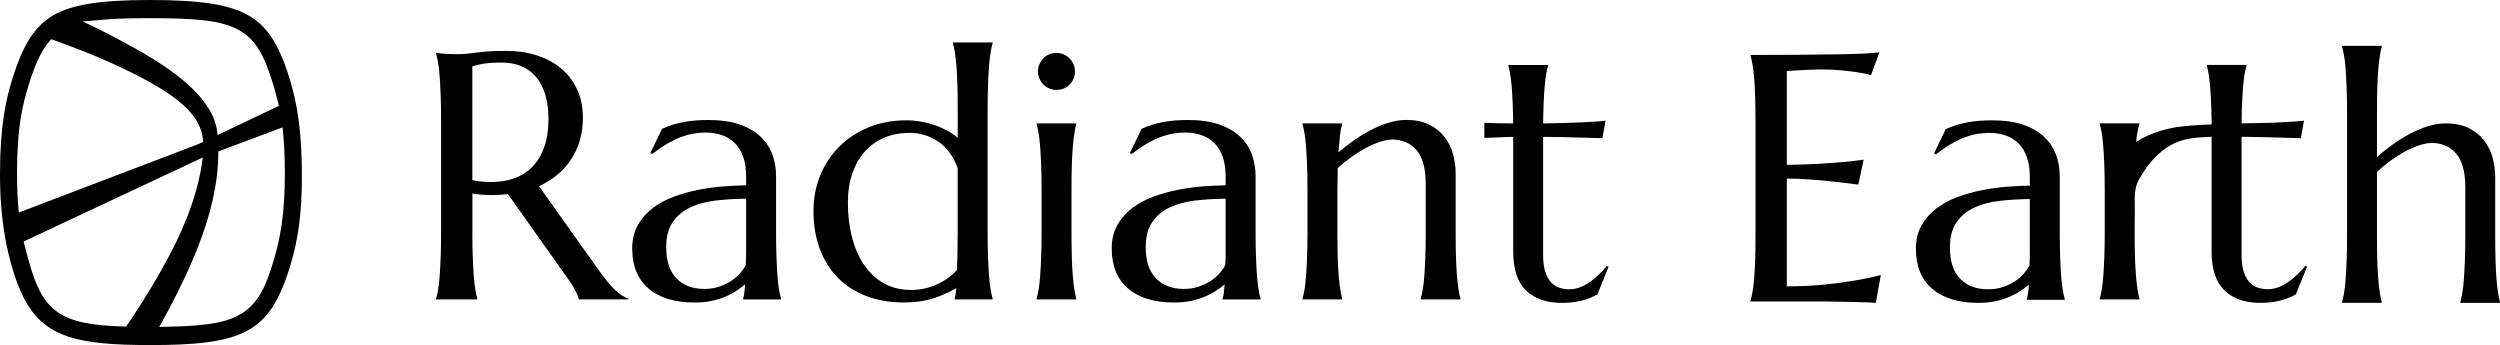
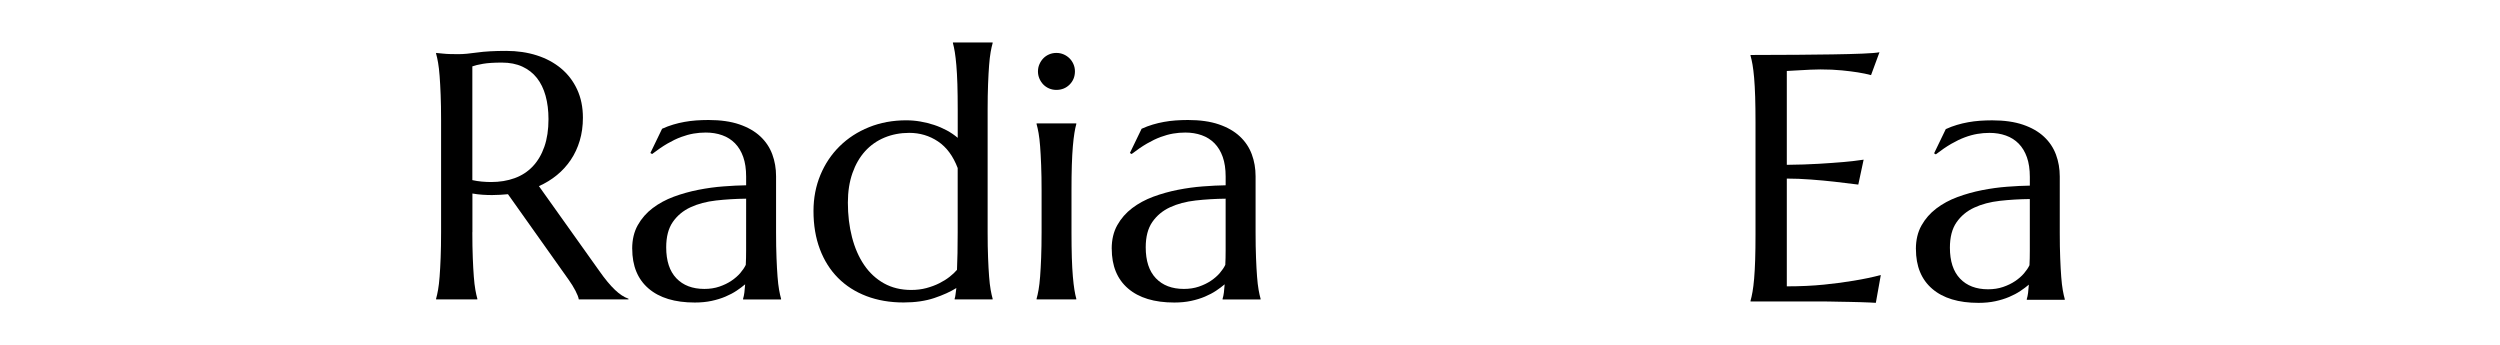
<svg xmlns="http://www.w3.org/2000/svg" id="Layer_2" data-name="Layer 2" viewBox="0 0 1261.06 174.18">
  <defs>
    <style>
      .cls-1 {
        fill: currentColor;
        stroke-width: 0px;
      }
    </style>
  </defs>
  <g id="Layer_1-2" data-name="Layer 1">
    <g>
-       <path class="cls-1" d="M150.94,62.96c-.07-.6-.14-1.19-.22-1.78-.53-4.06-1.19-7.9-2.02-11.62-.21-.96-.43-1.9-.67-2.85-.78-3.17-1.61-5.95-2.24-8.02-5.33-16.84-11.34-25.85-20.76-31.09C115.35,2.21,100.97,0,75.41,0S34.82,2.43,25.34,8.67c-6.29,4.13-10.9,10.18-14.96,19.63-1.35,3.15-2.64,6.65-3.92,10.71C3.11,49.71,0,63.01,0,87.61c0,8.72.41,16.19,1.29,23.5.67,5.58,1.63,11.07,2.86,16.33.54,2.32,1.14,4.63,1.77,6.84,7.3,25.26,17.51,34.9,40.44,38.22,6.28.91,13.78,1.39,23.6,1.52,1.49.02,3.07.03,4.8.03l.19.13s.05-.08.07-.12h.68c21.28,0,37.73-1.21,48.83-7.14,9.97-5.32,16.21-14.54,21.56-31.87,4.39-13.96,6.19-27.37,6.19-46.28,0-9.72-.44-18.16-1.34-25.81ZM52.49,9.89c5.73-.5,12.89-.72,23.21-.72,21.72,0,35.19.9,44.22,5.67,9.3,4.9,13.42,13.39,17.76,27.37.85,2.79,1.75,5.86,2.58,9.39l.42,1.79-30.54,14.54-.43.2c-.04-.5-.08-.99-.14-1.49-.06-.53-.13-1.06-.22-1.58-.45-2.54-1.32-5.04-2.41-7.31-8.97-18.1-35.2-31.57-52.58-40.76-4.17-2.12-8.39-4.18-12.64-6.16l10.78-.93ZM9.28,104.9c-.47-5.27-.69-11.03-.69-17.58,0-23.67,2.84-34.72,6.01-44.87,2.88-9.13,5.72-16.28,10.21-21.49l1.01-1.17,1,.34,1.48.52,2.96,1.06c13.81,5.06,27.5,10.84,40.5,17.66,5.51,2.99,12.42,6.84,18.28,11.58.05.04.1.08.14.12,5.79,4.72,10.52,10.31,11.79,16.8.23,1.22.41,2.45.54,3.68l-2.06.98-1.7.65L9.49,107.21l-.2-2.31ZM66.24,160.85c-.71,1.05-1.75,2.61-2.64,3.9l-1.26-.04c-31.76-.99-40.69-7.15-47.78-32.94-.86-3.07-1.7-6.08-2.47-9.33l-.15-.63,73.65-34.55,16.66-7.82c-.25,2.26-.6,4.53-1.01,6.78-.64,3.36-1.43,6.68-2.35,9.97-3.08,10.94-7.62,21.47-12.88,31.55-5.95,11.39-12.64,22.42-19.76,33.12ZM137.99,131.53c-3.82,12.86-7.65,21.32-15.99,26.54-6.2,3.88-14.66,6.36-37.66,6.74l-4,.07c6.43-11.43,12.37-23.14,17.48-35.23,6.2-14.81,11.13-30.78,12.13-46.94.13-2.1.19-4.21.18-6.32l8.83-3.31,23.6-8.84.42,4.92c.48,5.54.71,11.57.71,18.44,0,20.68-2.28,32.52-5.69,43.93Z" />
      <g>
        <g>
          <path class="cls-1" d="M238.26,117.13c0,4.91.07,9.2.22,12.87.14,3.67.32,6.84.52,9.49.2,2.66.46,4.88.78,6.68.32,1.79.65,3.29,1,4.51v.35h-20.81v-.35c.35-1.21.68-2.72,1-4.51.32-1.79.58-4.02.78-6.68.2-2.66.38-5.81.52-9.45.14-3.64.22-7.95.22-12.92v-56.44c0-4.91-.07-9.2-.22-12.87-.14-3.67-.32-6.83-.52-9.49-.2-2.66-.46-4.9-.78-6.72s-.65-3.34-1-4.55v-.35l3.64.35c1.1.12,2.33.19,3.68.22,1.36.03,2.76.04,4.21.04,2.25,0,5.3-.27,9.15-.82,3.84-.55,8.74-.82,14.7-.82,5.55,0,10.68.75,15.39,2.25,4.71,1.5,8.8,3.7,12.27,6.59,3.47,2.89,6.17,6.43,8.11,10.62,1.94,4.19,2.91,8.94,2.91,14.26,0,4.16-.54,8.02-1.6,11.57s-2.57,6.78-4.51,9.67c-1.94,2.89-4.26,5.45-6.98,7.67-2.72,2.23-5.75,4.09-9.1,5.59l30.43,42.74c1.5,2.14,2.9,3.99,4.2,5.55s2.54,2.9,3.73,4.03c1.18,1.13,2.33,2.05,3.43,2.77,1.1.72,2.22,1.29,3.38,1.69v.35h-25.06c-.17-1.1-.74-2.56-1.69-4.38-.95-1.82-2.07-3.63-3.34-5.42l-30.69-43.26c-1.33.12-2.66.22-3.99.3-1.33.09-2.69.13-4.07.13-1.62,0-3.25-.06-4.9-.17-1.65-.12-3.31-.32-4.98-.61v19.51ZM238.26,90.86c1.56.35,3.15.59,4.77.74,1.62.14,3.18.22,4.68.22,4.33,0,8.29-.65,11.88-1.95,3.58-1.3,6.63-3.28,9.15-5.94,2.51-2.66,4.47-5.97,5.85-9.93,1.39-3.96,2.08-8.6,2.08-13.91,0-4.33-.49-8.26-1.47-11.79-.98-3.52-2.44-6.52-4.38-8.97-1.94-2.46-4.38-4.36-7.32-5.72-2.95-1.36-6.39-2.04-10.32-2.04s-7.17.2-9.54.61c-2.37.41-4.16.84-5.38,1.3v57.39Z" />
-           <path class="cls-1" d="M318.89,125.45c0-4.57.94-8.53,2.82-11.88,1.88-3.35,4.38-6.21,7.5-8.58,3.12-2.37,6.68-4.29,10.66-5.77,3.99-1.47,8.12-2.63,12.4-3.47,4.28-.84,8.5-1.42,12.66-1.73,4.16-.32,7.98-.51,11.44-.56v-4.42c0-3.81-.49-7.11-1.47-9.88-.98-2.77-2.37-5.07-4.16-6.89-1.79-1.82-3.95-3.18-6.46-4.07-2.51-.9-5.27-1.34-8.28-1.34-2.08,0-4.13.17-6.16.52-2.02.35-4.12.93-6.29,1.73-2.17.81-4.45,1.91-6.85,3.29-2.4,1.39-4.98,3.15-7.76,5.29l-.87-.52,5.9-12.22c1.91-.87,3.78-1.57,5.64-2.12,1.85-.55,3.73-1,5.64-1.34,1.91-.35,3.86-.59,5.85-.74,1.99-.14,4.09-.22,6.29-.22,6.07,0,11.26.74,15.56,2.21,4.31,1.47,7.83,3.5,10.58,6.07,2.75,2.57,4.75,5.58,6.03,9.02,1.27,3.44,1.91,7.12,1.91,11.05v28.26c0,4.91.07,9.2.22,12.87.14,3.67.32,6.84.52,9.49.2,2.66.46,4.88.78,6.68.32,1.79.65,3.29,1,4.51v.35h-19.16v-.35c.29-.92.5-1.96.65-3.12.14-1.16.27-2.54.39-4.16-1.21,1.04-2.65,2.11-4.29,3.21-1.65,1.1-3.53,2.1-5.64,2.99-2.11.9-4.45,1.62-7.02,2.17-2.57.55-5.39.82-8.45.82-10.06,0-17.83-2.35-23.32-7.07-5.49-4.71-8.24-11.4-8.24-20.07ZM376.37,100.22c-5.26.06-10.32.36-15.17.91-4.85.55-9.15,1.69-12.88,3.42-3.73,1.73-6.7,4.2-8.93,7.41-2.23,3.21-3.34,7.47-3.34,12.79,0,6.82,1.7,12.02,5.12,15.61,3.41,3.58,8.12,5.38,14.13,5.38,2.77,0,5.3-.39,7.58-1.17,2.28-.78,4.31-1.76,6.07-2.95,1.76-1.18,3.25-2.48,4.47-3.9,1.21-1.42,2.14-2.79,2.77-4.12.12-2.2.17-4.64.17-7.33v-26.05Z" />
+           <path class="cls-1" d="M318.89,125.45c0-4.57.94-8.53,2.82-11.88,1.88-3.35,4.38-6.21,7.5-8.58,3.12-2.37,6.68-4.29,10.66-5.77,3.99-1.47,8.12-2.63,12.4-3.47,4.28-.84,8.5-1.42,12.66-1.73,4.16-.32,7.98-.51,11.44-.56v-4.42c0-3.81-.49-7.11-1.47-9.88-.98-2.77-2.37-5.07-4.16-6.89-1.79-1.82-3.95-3.18-6.46-4.07-2.51-.9-5.27-1.34-8.28-1.34-2.08,0-4.13.17-6.16.52-2.02.35-4.12.93-6.29,1.73-2.17.81-4.45,1.91-6.85,3.29-2.4,1.39-4.98,3.15-7.76,5.29l-.87-.52,5.9-12.22c1.91-.87,3.78-1.57,5.64-2.12,1.85-.55,3.73-1,5.64-1.34,1.91-.35,3.86-.59,5.85-.74,1.99-.14,4.09-.22,6.29-.22,6.07,0,11.26.74,15.56,2.21,4.31,1.47,7.83,3.5,10.58,6.07,2.75,2.57,4.75,5.58,6.03,9.02,1.27,3.44,1.91,7.12,1.91,11.05v28.26c0,4.91.07,9.2.22,12.87.14,3.67.32,6.84.52,9.49.2,2.66.46,4.88.78,6.68.32,1.79.65,3.29,1,4.51v.35h-19.16v-.35c.29-.92.5-1.96.65-3.12.14-1.16.27-2.54.39-4.16-1.21,1.04-2.65,2.11-4.29,3.21-1.65,1.1-3.53,2.1-5.64,2.99-2.11.9-4.45,1.62-7.02,2.17-2.57.55-5.39.82-8.45.82-10.06,0-17.83-2.35-23.32-7.07-5.49-4.71-8.24-11.4-8.24-20.07ZM376.37,100.22c-5.26.06-10.32.36-15.17.91-4.85.55-9.15,1.69-12.88,3.42-3.73,1.73-6.7,4.2-8.93,7.41-2.23,3.21-3.34,7.47-3.34,12.79,0,6.82,1.7,12.02,5.12,15.61,3.41,3.58,8.12,5.38,14.13,5.38,2.77,0,5.3-.39,7.58-1.17,2.28-.78,4.31-1.76,6.07-2.95,1.76-1.18,3.25-2.48,4.47-3.9,1.21-1.42,2.14-2.79,2.77-4.12.12-2.2.17-4.64.17-7.33Z" />
          <path class="cls-1" d="M457.17,60.69c2.37,0,4.74.2,7.11.61,2.37.41,4.68.98,6.94,1.73,2.25.75,4.39,1.68,6.42,2.77,2.02,1.1,3.84,2.34,5.46,3.73v-14.22c0-4.91-.06-9.2-.17-12.87-.12-3.67-.29-6.83-.52-9.49-.23-2.66-.49-4.88-.78-6.68-.29-1.79-.61-3.29-.95-4.51v-.35h20.03v.35c-.35,1.21-.68,2.72-1,4.51-.32,1.79-.58,4.02-.78,6.68-.2,2.66-.38,5.82-.52,9.49-.14,3.67-.22,7.96-.22,12.87v61.81c0,4.91.07,9.2.22,12.87.14,3.67.32,6.84.52,9.49.2,2.66.46,4.88.78,6.68.32,1.79.65,3.29,1,4.51v.35h-19.16v-.35c.17-.46.32-1.14.43-2.04.12-.9.26-2.01.43-3.34-2.95,1.85-6.65,3.53-11.1,5.03-4.45,1.5-9.62,2.25-15.52,2.25-6.88,0-13.12-1.07-18.73-3.21-5.61-2.14-10.39-5.2-14.35-9.19-3.96-3.99-7.01-8.83-9.15-14.52-2.14-5.69-3.21-12.09-3.21-19.2,0-6.53,1.16-12.58,3.47-18.16,2.31-5.58,5.55-10.42,9.71-14.52,4.16-4.1,9.1-7.31,14.83-9.62,5.72-2.31,11.99-3.47,18.81-3.47ZM483.09,84.79c-2.31-6.07-5.62-10.55-9.93-13.44-4.31-2.89-9.15-4.33-14.52-4.33-4.51,0-8.67.8-12.48,2.38-3.81,1.59-7.08,3.89-9.8,6.89-2.72,3.01-4.84,6.69-6.37,11.05-1.53,4.36-2.3,9.32-2.3,14.87,0,6.24.69,12.05,2.08,17.43,1.39,5.38,3.42,10.04,6.11,14,2.69,3.96,6.03,7.05,10.01,9.28,3.99,2.23,8.58,3.34,13.78,3.34,2.72,0,5.26-.32,7.63-.95,2.37-.64,4.54-1.44,6.5-2.43,1.96-.98,3.7-2.07,5.2-3.25,1.5-1.18,2.74-2.35,3.73-3.51.12-2.48.2-5.32.26-8.5.06-3.18.09-6.68.09-10.49v-32.34Z" />
          <path class="cls-1" d="M525.4,96.15c0-4.91-.07-9.2-.22-12.87-.14-3.67-.32-6.83-.52-9.49-.2-2.66-.46-4.88-.78-6.68-.32-1.79-.65-3.29-1-4.51v-.35h20.03v.35c-.35,1.21-.66,2.72-.95,4.51-.29,1.79-.55,4.02-.78,6.68-.23,2.66-.4,5.82-.52,9.49-.12,3.67-.17,7.96-.17,12.87v20.98c0,4.91.06,9.2.17,12.87.12,3.67.29,6.84.52,9.49.23,2.66.49,4.88.78,6.68.29,1.79.61,3.29.95,4.51v.35h-20.03v-.35c.35-1.21.68-2.72,1-4.51.32-1.79.58-4.02.78-6.68.2-2.66.38-5.82.52-9.49.14-3.67.22-7.96.22-12.87v-20.98ZM523.58,35.98c0-1.27.24-2.47.74-3.6.49-1.13,1.14-2.11,1.95-2.95.81-.84,1.78-1.5,2.9-1.99,1.13-.49,2.35-.74,3.69-.74s2.56.25,3.68.74c1.13.49,2.11,1.16,2.95,1.99.84.84,1.5,1.82,1.99,2.95s.74,2.33.74,3.6c0,2.66-.9,4.88-2.69,6.68-1.79,1.79-4.02,2.69-6.68,2.69-1.33,0-2.56-.25-3.69-.74-1.13-.49-2.09-1.16-2.9-1.99-.81-.84-1.46-1.82-1.95-2.95s-.74-2.35-.74-3.68Z" />
          <path class="cls-1" d="M560.77,125.45c0-4.57.94-8.53,2.82-11.88,1.88-3.35,4.38-6.21,7.5-8.58,3.12-2.37,6.68-4.29,10.66-5.77,3.99-1.47,8.12-2.63,12.4-3.47,4.28-.84,8.5-1.42,12.66-1.73,4.16-.32,7.98-.51,11.44-.56v-4.42c0-3.81-.49-7.11-1.47-9.88-.98-2.77-2.37-5.07-4.16-6.89-1.79-1.82-3.95-3.18-6.46-4.07-2.51-.9-5.27-1.34-8.28-1.34-2.08,0-4.13.17-6.16.52-2.02.35-4.12.93-6.29,1.73-2.17.81-4.45,1.91-6.85,3.29-2.4,1.39-4.98,3.15-7.76,5.29l-.87-.52,5.9-12.22c1.91-.87,3.78-1.57,5.64-2.12,1.85-.55,3.73-1,5.64-1.34,1.91-.35,3.86-.59,5.85-.74,1.99-.14,4.09-.22,6.29-.22,6.07,0,11.26.74,15.56,2.21,4.31,1.47,7.83,3.5,10.58,6.07,2.75,2.57,4.75,5.58,6.03,9.02,1.27,3.44,1.91,7.12,1.91,11.05v28.26c0,4.91.07,9.2.22,12.87.14,3.67.32,6.84.52,9.49.2,2.66.46,4.88.78,6.68.32,1.79.65,3.29,1,4.51v.35h-19.16v-.35c.29-.92.5-1.96.65-3.12.14-1.16.27-2.54.39-4.16-1.21,1.04-2.65,2.11-4.29,3.21-1.65,1.1-3.53,2.1-5.64,2.99-2.11.9-4.45,1.62-7.02,2.17-2.57.55-5.39.82-8.45.82-10.06,0-17.83-2.35-23.32-7.07-5.49-4.71-8.24-11.4-8.24-20.07ZM618.25,100.22c-5.26.06-10.32.36-15.17.91-4.85.55-9.15,1.69-12.88,3.42-3.73,1.73-6.7,4.2-8.93,7.41-2.23,3.21-3.34,7.47-3.34,12.79,0,6.82,1.7,12.02,5.12,15.61,3.41,3.58,8.12,5.38,14.13,5.38,2.77,0,5.3-.39,7.58-1.17,2.28-.78,4.31-1.76,6.07-2.95,1.76-1.18,3.25-2.48,4.47-3.9,1.21-1.42,2.14-2.79,2.77-4.12.12-2.2.17-4.64.17-7.33v-26.05Z" />
-           <path class="cls-1" d="M719.16,92.59c0-7.63-1.53-13.23-4.59-16.82-3.07-3.58-7.17-5.38-12.31-5.38-1.85,0-3.93.39-6.24,1.17-2.31.78-4.68,1.82-7.11,3.12-2.43,1.3-4.85,2.82-7.28,4.55-2.43,1.73-4.71,3.58-6.85,5.55l-.17,11.36v20.98c0,4.91.06,9.2.17,12.87.12,3.67.29,6.84.52,9.49.23,2.66.49,4.88.78,6.68.29,1.79.61,3.29.95,4.51v.35h-20.03v-.35c.35-1.21.68-2.72,1-4.51.32-1.79.58-4.02.78-6.68.2-2.66.38-5.82.52-9.49.14-3.67.22-7.96.22-12.87v-20.98c0-4.91-.07-9.2-.22-12.87-.14-3.67-.32-6.83-.52-9.49-.2-2.66-.46-4.88-.78-6.68-.32-1.79-.65-3.29-1-4.51v-.35h20.03v.35c-.46,1.45-.82,3.28-1.08,5.51-.26,2.23-.53,5.13-.82,8.71,2.37-1.96,4.93-3.93,7.67-5.9,2.75-1.96,5.59-3.71,8.54-5.25,2.95-1.53,5.95-2.77,9.02-3.73,3.06-.95,6.07-1.43,9.02-1.43,4.51,0,8.34.78,11.49,2.34,3.15,1.56,5.72,3.61,7.72,6.16,1.99,2.54,3.44,5.45,4.33,8.71.9,3.27,1.34,6.58,1.34,9.93v29.48c0,4.91.06,9.2.17,12.87.12,3.67.29,6.84.52,9.49.23,2.66.49,4.88.78,6.68.29,1.79.61,3.29.95,4.51v.35h-20.03v-.35c.35-1.21.68-2.72,1-4.51.32-1.79.58-4.02.78-6.68.2-2.66.38-5.82.52-9.49.14-3.67.22-7.96.22-12.87v-24.54Z" />
-           <path class="cls-1" d="M791.73,145.91c1.73,0,3.45-.32,5.16-.95,1.71-.64,3.35-1.5,4.94-2.6,1.59-1.1,3.12-2.35,4.59-3.77,1.47-1.42,2.85-2.9,4.12-4.46l.87.43-5.64,13.96c-.69.35-1.55.77-2.56,1.26-1.01.49-2.23.95-3.64,1.39-1.42.43-3.08.81-4.98,1.13-1.91.32-4.16.48-6.76.48-7.75,0-13.77-2.09-18.08-6.29-4.31-4.19-6.46-10.74-6.46-19.64v-57.83l-14.56.52v-7.63c1.79.12,3.93.2,6.42.26,2.48.06,5.2.09,8.15.09-.06-4.1-.16-7.73-.3-10.88-.14-3.15-.32-5.9-.52-8.24-.2-2.34-.45-4.32-.74-5.94-.29-1.62-.58-2.98-.87-4.07v-.35h20.03v.35c-.35,1.1-.66,2.46-.95,4.07-.29,1.62-.54,3.58-.74,5.9-.2,2.31-.38,5.04-.52,8.19-.14,3.15-.25,6.81-.3,10.97,3.64-.06,7.21-.13,10.71-.22,3.5-.09,6.68-.2,9.54-.35,2.86-.14,5.29-.29,7.28-.43,1.99-.14,3.31-.27,3.95-.39l-1.56,8.84c-2.95-.06-6.04-.14-9.28-.26-2.77-.12-5.95-.2-9.54-.26-3.59-.06-7.28-.12-11.1-.17v59.65c0,3.58.39,6.49,1.17,8.71.78,2.23,1.79,3.97,3.03,5.25,1.24,1.27,2.66,2.14,4.25,2.6,1.59.46,3.22.69,4.9.69Z" />
        </g>
        <g>
-           <path class="cls-1" d="M1163.71,134.56l-5.64,13.95c-.69.35-1.55.77-2.56,1.26-1.01.49-2.23.95-3.64,1.38-1.41.43-3.08.81-4.99,1.13-.48.08-.98.15-1.49.21-.52.06-1.06.11-1.63.15-1.13.08-2.34.12-3.64.12-.68,0-1.35-.02-2-.05-.22-.01-.44-.02-.65-.04-.65-.04-1.28-.1-1.9-.18-.2-.03-.41-.05-.61-.08-.65-.09-1.28-.2-1.91-.33-.31-.07-.62-.13-.92-.21-.2-.05-.4-.1-.6-.15-.4-.11-.79-.22-1.17-.34-3.26-1.04-6.03-2.68-8.32-4.91-4.31-4.19-6.46-10.74-6.46-19.64v-57.83l-1.37.05-.64.03c-6.62.28-13,.87-18.91,4.32-5.56,3.25-10.1,8.16-13.52,13.52-1.61,2.53-3.17,4.92-3.81,7.89-.61,2.84-.55,5.76-.48,8.64.08,3.41-.08,6.84-.08,10.25v3.41c0,4.91.06,9.21.18,12.87.12,3.67.29,6.84.52,9.5.23,2.66.49,4.89.78,6.68.29,1.79.6,3.3.95,4.51v.35h-20.03v-.35c.35-1.21.68-2.72.99-4.51.32-1.79.58-4.02.78-6.68.2-2.66.38-5.82.52-9.5.15-3.67.22-7.96.22-12.87v-20.98c0-4.91-.07-9.2-.22-12.87-.15-3.67-.32-6.83-.52-9.49-.2-2.66-.46-4.89-.78-6.68-.32-1.79-.65-3.3-.99-4.51v-.35h20.03v.35c-.46,1.33-.86,2.95-1.17,4.86-.2,1.18-.36,2.56-.5,4.16,1.51-1,3.55-2.16,6.46-3.45,7.15-3.16,14.37-4.07,14.37-4.07h0c.86-.13,1.76-.24,2.69-.33.07,0,.14-.01.21-.02,4.74-.52,9.56-.81,14.35-.99,0-.17,0-.33,0-.5h.01c-.04-2.85-.1-5.47-.19-7.86,0-.16-.01-.32-.02-.48,0-.17,0-.33-.02-.5-.03-.7-.05-1.38-.08-2.04-.14-3.15-.32-5.89-.52-8.24-.12-1.32-.24-2.52-.38-3.61-.05-.36-.1-.71-.15-1.05-.05-.34-.1-.66-.15-.97-.02-.1-.04-.21-.05-.31-.29-1.61-.58-2.97-.87-4.07v-.35h20.03v.35s0,.03-.01.04c-.04.13-.08.28-.13.42-.25.86-.49,1.87-.71,3.02-.04.19-.08.39-.11.59-.29,1.62-.53,3.58-.74,5.9-.2,2.32-.38,5.04-.52,8.19-.15,3.15-.25,6.81-.3,10.97,1.21-.02,2.42-.04,3.61-.06,2.4-.05,4.76-.1,7.1-.15,1.2-.03,2.35-.06,3.48-.1,1.19,0,2.37-.02,3.54-.13.87-.04,1.71-.08,2.52-.12,2.86-.14,5.29-.29,7.28-.43,1.99-.14,3.31-.28,3.95-.39l-.03.17h0s-1.53,8.67-1.53,8.67c-2.95-.05-6.04-.14-9.28-.26-2.77-.12-5.95-.2-9.54-.26-3.58-.06-7.28-.12-11.1-.18v59.65c0,.67.01,1.32.04,1.94.05,1.04.13,2.02.25,2.92.1.73.22,1.41.37,2.05.07.32.15.63.24.93.09.3.18.59.28.86.78,2.22,1.79,3.98,3.03,5.24,1.24,1.27,2.66,2.14,4.25,2.6,1.59.46,3.22.69,4.9.69s3.45-.32,5.16-.96c1.7-.63,3.35-1.5,4.94-2.6,1.59-1.1,3.12-2.36,4.6-3.77,1.47-1.42,2.85-2.9,4.12-4.46l.87.43Z" />
          <path class="cls-1" d="M904.57,27.66c7.14-.06,13.68-.13,19.64-.22,5.95-.09,11.04-.22,15.26-.39,4.22-.17,7.08-.4,8.58-.69l-4.25,11.53c-1.91-.52-4.13-.98-6.68-1.39-2.2-.35-4.87-.68-8.02-1-3.15-.32-6.78-.48-10.88-.48-1.39,0-3.05.04-4.99.13-1.94.09-3.8.19-5.59.3-2.08.12-4.19.23-6.33.35v47.34c5.95-.06,11.33-.23,16.13-.52,4.8-.29,8.87-.58,12.22-.87,3.93-.35,7.4-.75,10.4-1.21l-2.69,12.57c-3.99-.52-8.06-1.01-12.22-1.47-3.59-.4-7.49-.77-11.7-1.08-4.22-.32-8.27-.48-12.14-.48v54.36c6.82,0,13.09-.29,18.81-.87,5.72-.58,10.72-1.24,15-1.99,4.97-.81,9.51-1.76,13.61-2.86l-2.51,14.04c-.69-.06-1.73-.12-3.12-.17-1.39-.06-2.93-.12-4.64-.17-1.71-.06-3.5-.1-5.38-.13-1.88-.03-3.65-.06-5.33-.09-1.68-.03-3.17-.06-4.47-.09-1.3-.03-2.24-.04-2.82-.04h-37.45v-.35c.35-1.21.68-2.72,1-4.51.32-1.79.59-4.02.82-6.68.23-2.66.4-5.82.52-9.49.12-3.67.17-7.96.17-12.87v-56.44c0-4.91-.06-9.2-.17-12.87-.12-3.67-.29-6.85-.52-9.54-.23-2.69-.51-4.93-.82-6.72-.32-1.79-.65-3.29-1-4.51v-.35c7.22,0,14.41-.03,21.54-.09Z" />
          <path class="cls-1" d="M966.42,125.62c0-4.57.94-8.53,2.82-11.88,1.88-3.35,4.38-6.21,7.5-8.58,3.12-2.37,6.68-4.29,10.66-5.77,3.99-1.47,8.12-2.63,12.4-3.47,4.28-.84,8.5-1.42,12.66-1.73,4.16-.32,7.98-.51,11.44-.56v-4.42c0-3.81-.49-7.11-1.47-9.88-.98-2.77-2.37-5.07-4.16-6.89-1.79-1.82-3.95-3.18-6.46-4.07-2.51-.9-5.27-1.34-8.28-1.34-2.08,0-4.13.17-6.16.52-2.02.35-4.12.92-6.29,1.73-2.17.81-4.45,1.91-6.85,3.29-2.4,1.39-4.98,3.15-7.76,5.29l-.87-.52,5.9-12.22c1.91-.87,3.78-1.57,5.64-2.12,1.85-.55,3.73-1,5.64-1.34,1.91-.35,3.86-.59,5.85-.74,1.99-.14,4.09-.22,6.29-.22,6.07,0,11.26.74,15.56,2.21,4.31,1.47,7.83,3.5,10.58,6.07,2.75,2.57,4.75,5.58,6.03,9.02,1.27,3.44,1.91,7.12,1.91,11.05v28.26c0,4.91.07,9.2.22,12.87.14,3.67.32,6.84.52,9.49.2,2.66.46,4.88.78,6.68.32,1.79.65,3.29,1,4.51v.35h-19.16v-.35c.29-.92.5-1.96.65-3.12.14-1.16.27-2.54.39-4.16-1.21,1.04-2.65,2.11-4.29,3.21-1.65,1.1-3.53,2.1-5.64,2.99-2.11.9-4.45,1.62-7.02,2.17-2.57.55-5.39.82-8.45.82-10.06,0-17.83-2.35-23.32-7.07-5.49-4.71-8.24-11.4-8.24-20.07ZM1023.9,100.4c-5.26.06-10.32.36-15.17.91-4.85.55-9.15,1.69-12.88,3.42-3.73,1.73-6.7,4.2-8.93,7.41-2.23,3.21-3.34,7.47-3.34,12.79,0,6.82,1.7,12.02,5.12,15.61,3.41,3.58,8.12,5.38,14.13,5.38,2.77,0,5.3-.39,7.58-1.17s4.31-1.76,6.07-2.95c1.76-1.18,3.25-2.48,4.47-3.9,1.21-1.42,2.14-2.79,2.77-4.12.12-2.2.17-4.64.17-7.33v-26.05Z" />
-           <path class="cls-1" d="M1243.55,94.33c0-7.63-1.53-13.23-4.59-16.82-3.07-3.58-7.17-5.38-12.31-5.38-1.91,0-4.03.39-6.37,1.17-2.34.78-4.74,1.84-7.2,3.16-2.46,1.33-4.9,2.88-7.32,4.64-2.43,1.76-4.68,3.63-6.76,5.59v32.16c0,4.91.06,9.2.17,12.87.12,3.67.29,6.84.52,9.49.23,2.66.49,4.88.78,6.68.29,1.79.61,3.29.95,4.51v.35h-20.03v-.35c.35-1.21.68-2.72,1-4.51.32-1.79.58-4.02.78-6.68.2-2.66.38-5.82.52-9.49.14-3.67.22-7.96.22-12.87v-61.81c0-4.91-.07-9.2-.22-12.87-.14-3.67-.32-6.83-.52-9.49-.2-2.66-.46-4.88-.78-6.68-.32-1.79-.65-3.29-1-4.51v-.35h20.03v.35c-.35,1.21-.66,2.72-.95,4.51-.29,1.79-.55,4.02-.78,6.68-.23,2.66-.4,5.82-.52,9.49-.12,3.67-.17,7.96-.17,12.87v22.19c2.31-2.08,4.87-4.13,7.67-6.16,2.8-2.02,5.71-3.84,8.71-5.46,3-1.62,6.07-2.92,9.19-3.9,3.12-.98,6.18-1.47,9.19-1.47,4.51,0,8.34.78,11.49,2.34,3.15,1.56,5.72,3.61,7.72,6.16,1.99,2.54,3.44,5.45,4.33,8.71.9,3.27,1.34,6.58,1.34,9.93v29.48c0,4.91.06,9.2.17,12.87.12,3.67.29,6.84.52,9.49.23,2.66.49,4.88.78,6.68.29,1.79.61,3.29.95,4.51v.35h-20.03v-.35c.35-1.21.68-2.72,1-4.51.32-1.79.58-4.02.78-6.68.2-2.66.38-5.82.52-9.49.14-3.67.22-7.96.22-12.87v-24.54Z" />
        </g>
      </g>
    </g>
  </g>
</svg>